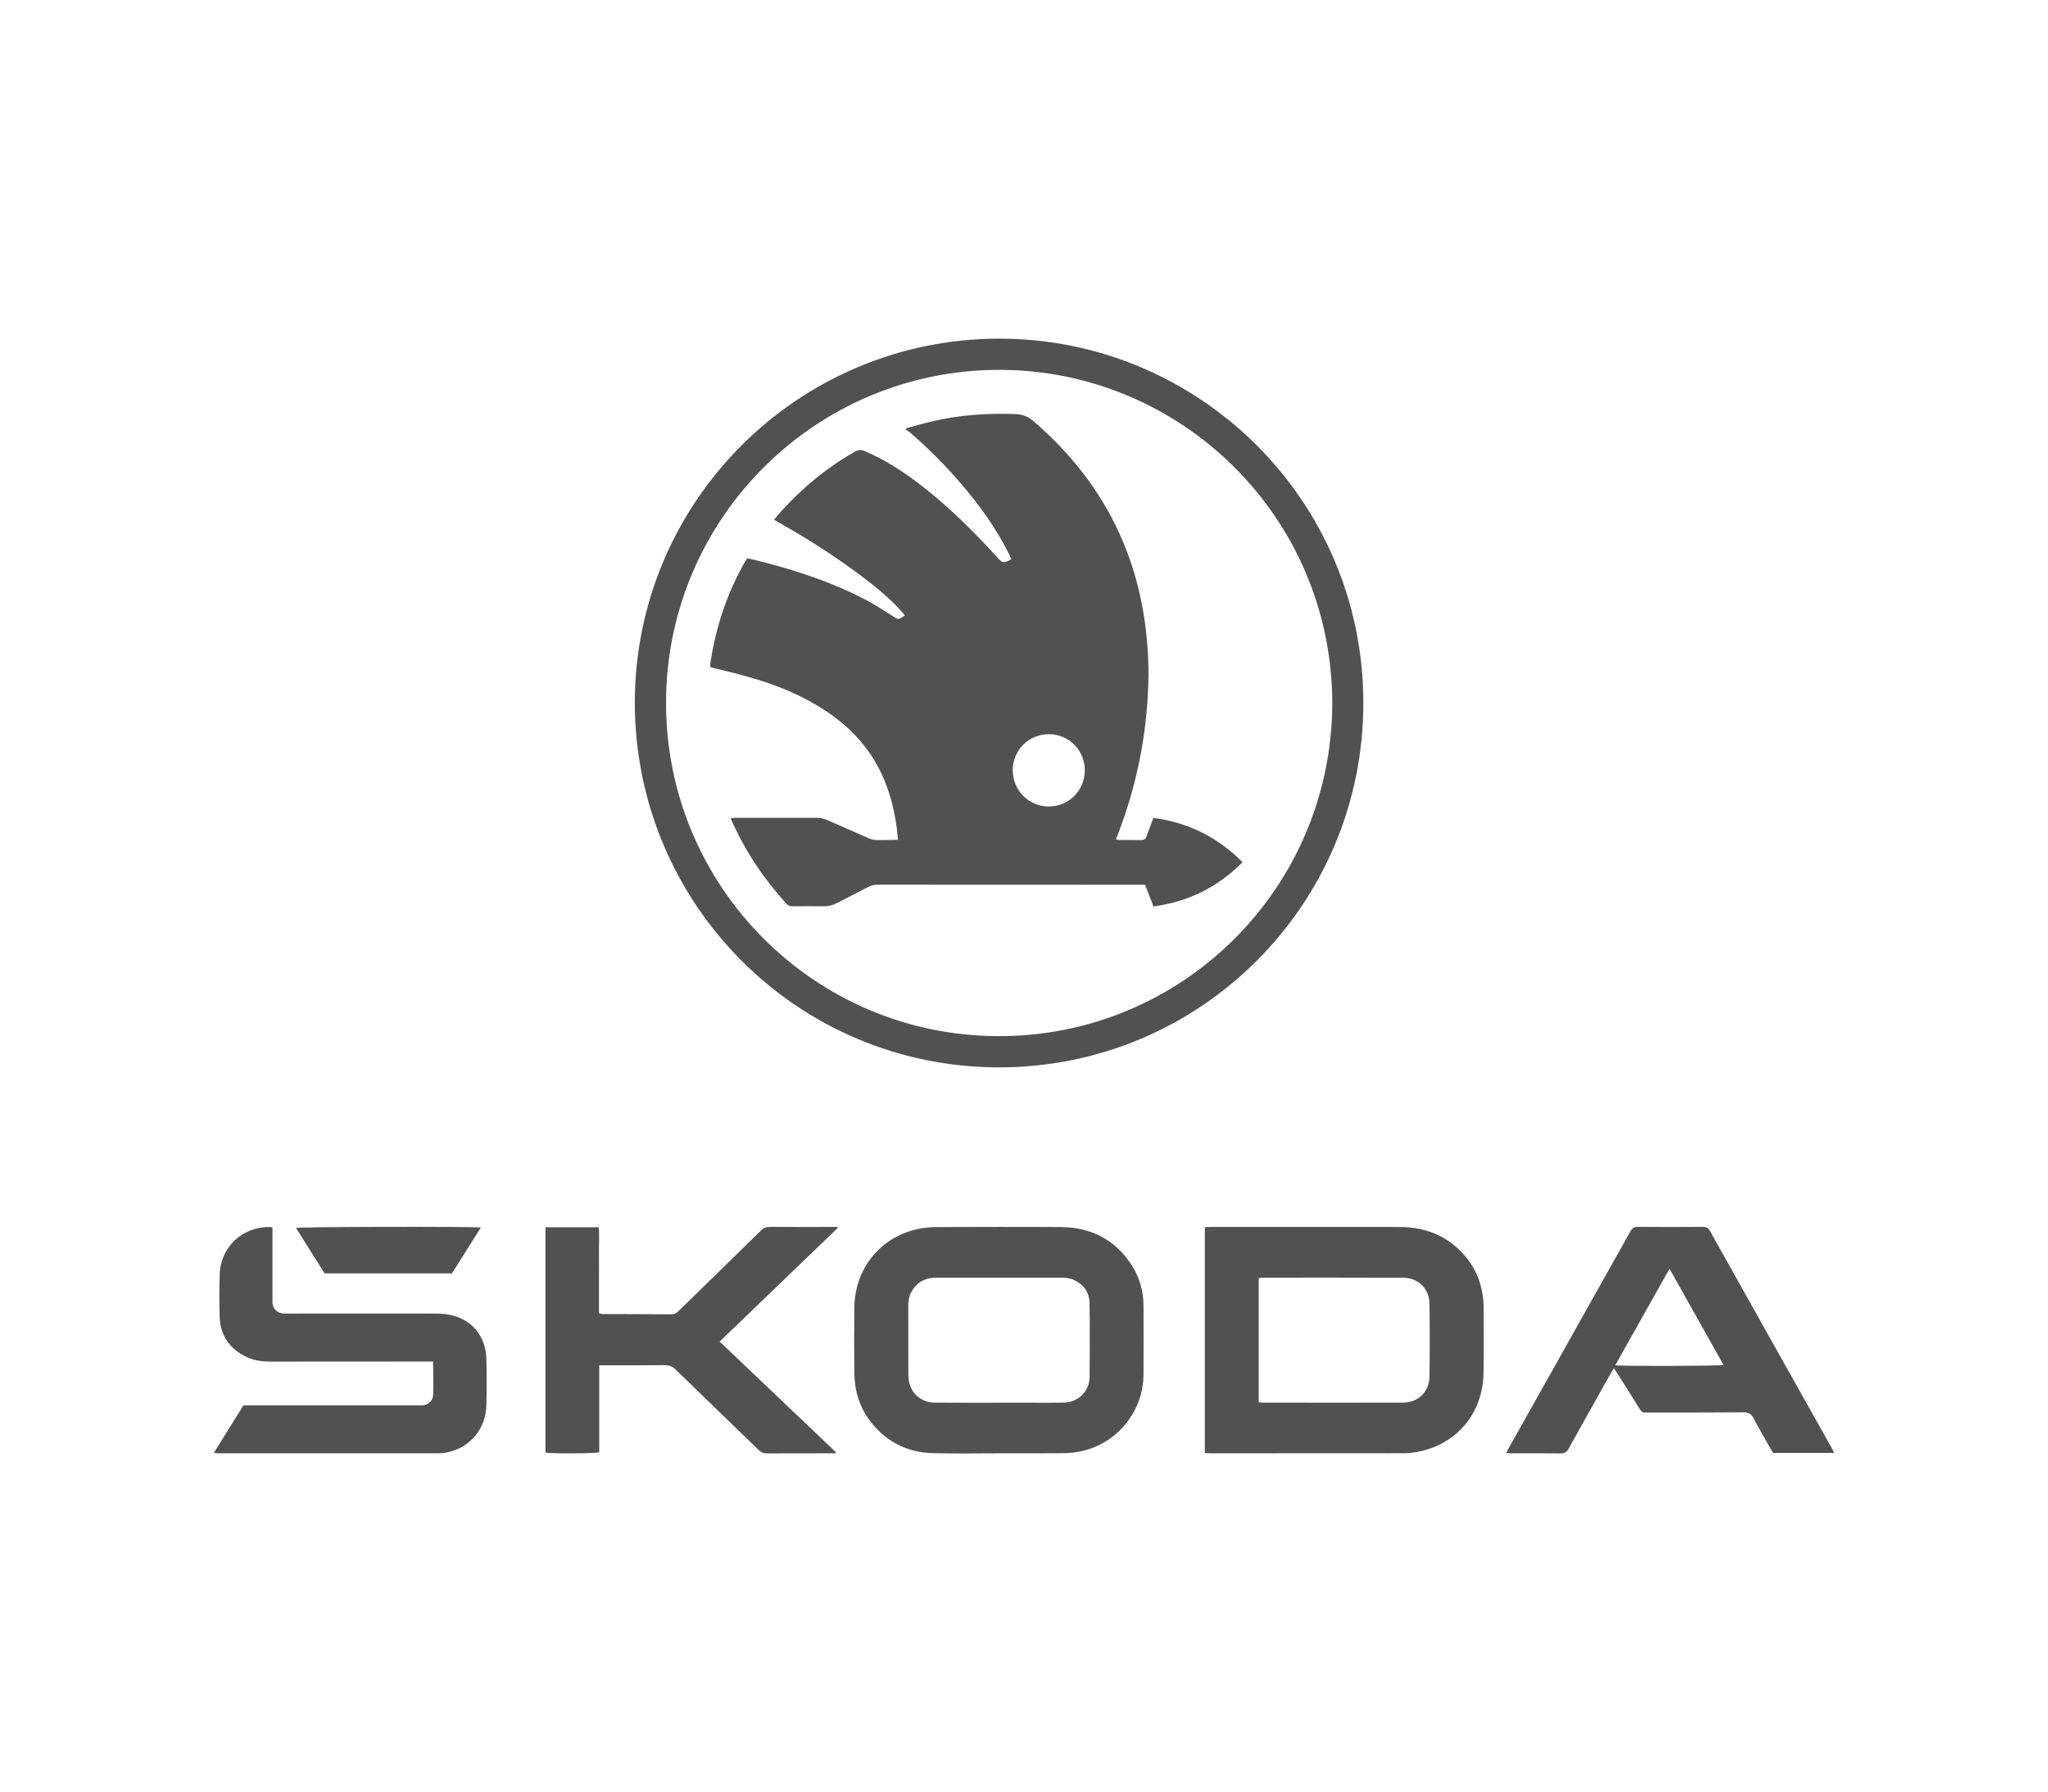
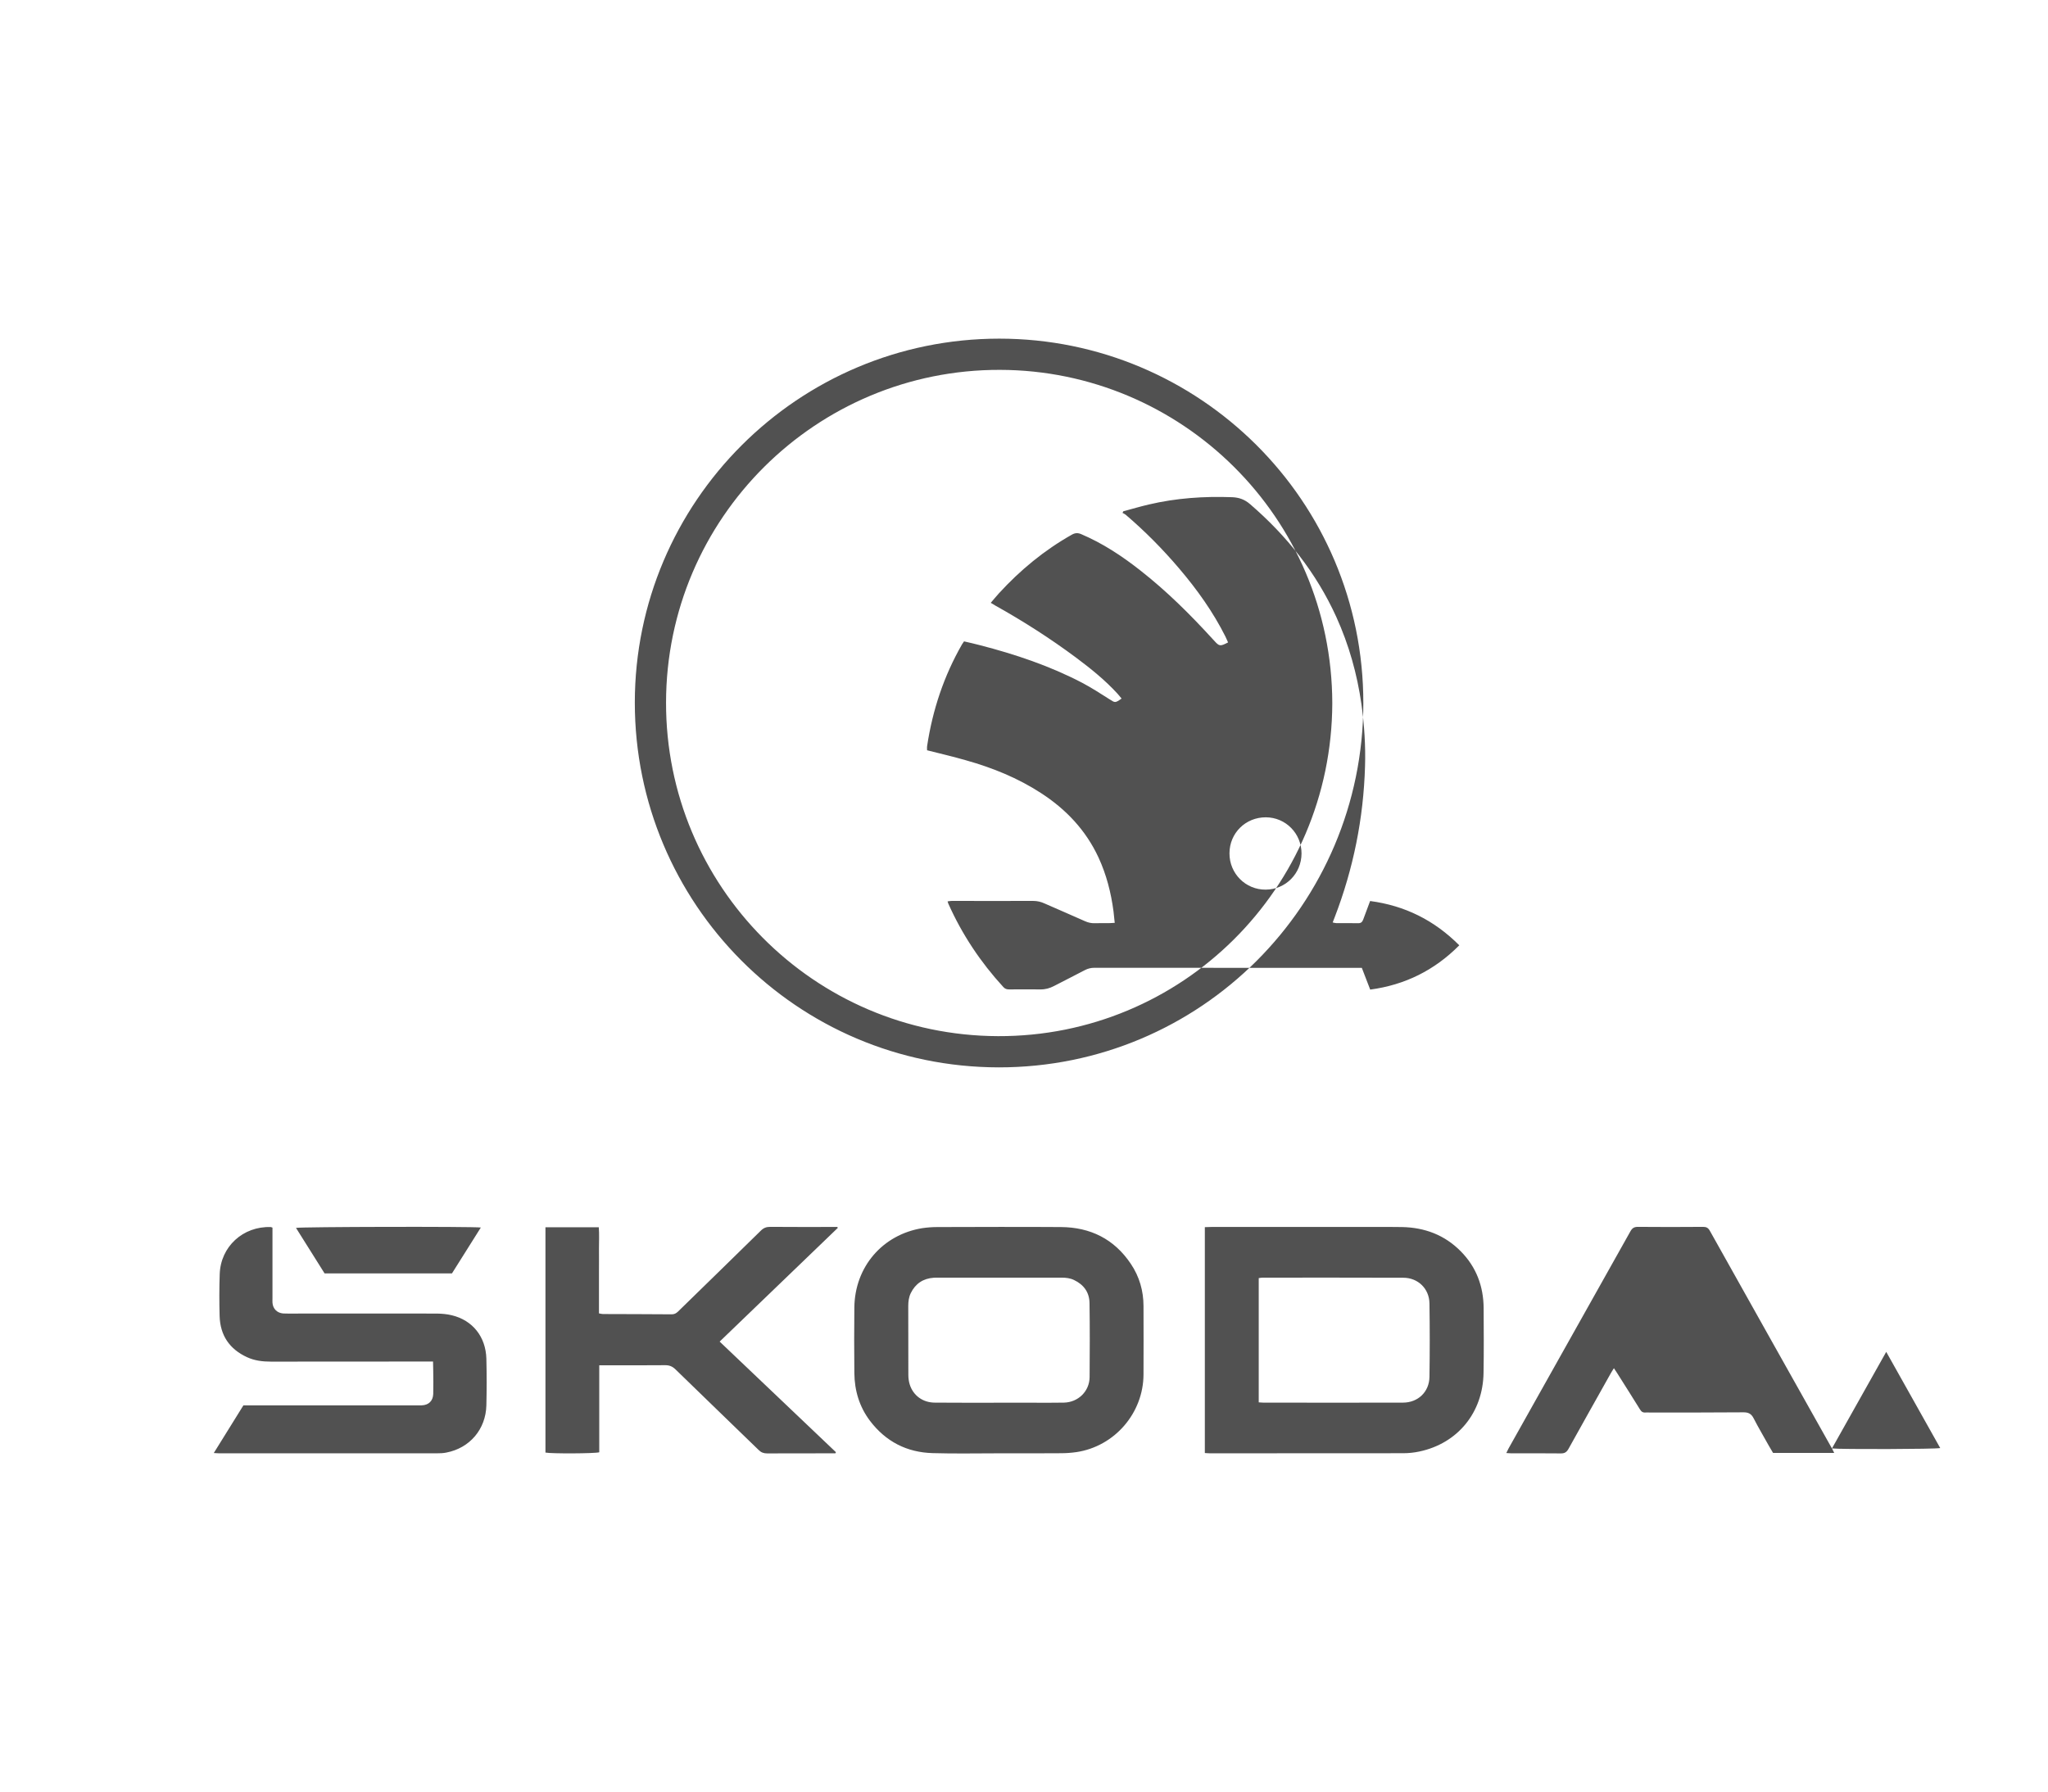
<svg xmlns="http://www.w3.org/2000/svg" xml:space="preserve" width="457px" height="400px" version="1.1" shape-rendering="geometricPrecision" text-rendering="geometricPrecision" image-rendering="optimizeQuality" fill-rule="evenodd" clip-rule="evenodd" viewBox="0 0 21765 19057">
  <g id="Ebene_x0020_1">
    <g id="_710343840">
-       <path fill="#515151" d="M6745 7472c1,-2137 1737,-3871 3875,-3871 2122,0 3873,1719 3870,3880 -3,2142 -1735,3871 -3877,3869 -2146,-3 -3867,-1743 -3868,-3878zm7415 6c-4,-1983 -1608,-3541 -3533,-3545 -1950,-5 -3547,1574 -3550,3537 -3,1948 1569,3541 3529,3548 1951,7 3548,-1566 3554,-3540zm-5282 7976c-16,0 -32,0 -48,0 -226,0 -452,0 -678,1 -37,0 -64,-10 -90,-36 -294,-286 -590,-570 -884,-857 -34,-33 -67,-46 -114,-45 -211,2 -423,1 -634,1 -19,0 -39,0 -63,0 0,313 0,620 0,925 -45,14 -516,16 -572,3 0,-797 0,-1595 0,-2396 189,0 374,0 567,0 6,75 2,149 2,224 1,78 0,156 0,233 0,76 0,152 0,228 0,76 0,152 0,231 16,3 29,7 42,7 244,1 488,1 732,3 28,0 47,-11 66,-29 294,-287 588,-573 880,-860 30,-30 59,-41 100,-41 220,2 441,1 661,1 18,0 35,0 53,0 2,3 4,7 5,10 -416,401 -833,803 -1256,1209 413,395 826,784 1236,1176 -1,4 -3,8 -5,12zm-6294 -510c25,0 48,0 72,0 591,0 1181,0 1772,0 17,0 33,0 49,0 76,-2 122,-46 125,-121 2,-82 1,-163 0,-244 0,-32 -1,-64 -2,-101 -29,0 -53,0 -76,0 -549,0 -1098,0 -1648,1 -88,0 -173,-10 -253,-47 -187,-86 -286,-232 -292,-438 -4,-148 -4,-296 1,-444 9,-295 249,-512 543,-502 3,1 6,2 18,6 0,17 0,36 0,55 0,231 0,462 0,694 0,16 -1,32 0,49 4,65 49,110 114,115 16,1 32,1 49,1 527,0 1055,-1 1583,0 53,1 108,5 160,18 222,53 362,229 368,463 4,165 4,329 0,494 -6,255 -176,455 -425,503 -33,7 -68,8 -102,8 -772,0 -1543,0 -2315,0 -16,0 -31,-1 -56,-3 107,-172 211,-339 315,-507zm2524 -1891c-105,166 -205,326 -307,488 -450,0 -900,0 -1354,0 -100,-160 -202,-321 -304,-484 42,-12 1877,-16 1965,-4zm10661 855c-2,-232 -79,-436 -243,-602 -172,-174 -383,-253 -624,-258 -91,-2 -181,-1 -271,-1 -586,0 -1171,0 -1756,0 -23,0 -46,1 -70,2 0,803 0,1599 0,2402 22,1 38,3 54,3 684,0 1369,0 2054,-1 57,0 116,-6 172,-18 409,-86 678,-416 683,-839 4,-229 2,-459 1,-688zm-576 733c-2,159 -121,274 -282,274 -495,1 -990,1 -1485,0 -14,0 -28,-2 -48,-3 0,-443 0,-879 0,-1321 14,-2 28,-5 41,-5 499,0 997,-1 1496,1 156,0 276,116 278,273 4,260 4,520 0,781zm-3040 -752c0,-163 -44,-315 -135,-450 -177,-264 -430,-389 -744,-391 -437,-3 -875,-1 -1312,0 -54,0 -108,4 -162,12 -422,69 -716,412 -721,842 -3,233 -2,466 0,699 2,186 53,357 165,506 168,222 393,338 670,345 232,7 466,2 699,2 0,0 0,0 0,0 220,0 441,1 661,-1 56,0 112,-4 167,-12 405,-61 711,-415 712,-826 1,-242 1,-484 0,-726zm-573 754c-1,151 -121,269 -274,272 -105,2 -209,1 -314,1 -124,0 -249,0 -374,0 -227,0 -455,1 -682,-1 -129,0 -232,-75 -269,-195 -10,-33 -14,-68 -14,-102 -1,-244 -1,-487 -1,-731 0,-47 6,-94 27,-137 50,-101 131,-155 244,-163 9,-1 18,-1 27,-1 444,0 888,1 1332,0 46,0 91,5 132,25 104,49 164,132 165,246 4,262 3,524 1,786zm7892 759c-433,-771 -866,-1542 -1298,-2314 -18,-32 -37,-42 -72,-42 -231,2 -463,2 -694,0 -40,0 -60,14 -79,48 -432,770 -864,1540 -1296,2310 -7,14 -14,28 -23,47 21,1 37,3 53,3 175,0 350,-1 525,1 43,1 64,-14 84,-50 148,-267 298,-533 447,-799 10,-18 21,-35 35,-57 15,23 25,38 35,53 81,128 162,256 242,385 15,25 32,36 61,33 12,-1 25,0 38,0 334,0 668,1 1002,-2 56,0 84,18 108,65 51,100 109,196 163,294 14,25 29,50 43,73 216,0 430,0 650,0 -10,-19 -16,-34 -24,-48zm-2304 -884c193,-343 382,-680 577,-1027 194,347 384,684 574,1023 -43,12 -1060,15 -1151,4zm-6420 -8571c-9,-20 -18,-41 -28,-62 -132,-263 -302,-501 -492,-724 -175,-206 -364,-397 -569,-572 -10,-8 -22,-13 -33,-19 3,-6 5,-11 8,-17 90,-24 179,-51 270,-72 292,-69 589,-89 888,-78 73,3 132,24 190,74 390,336 703,729 917,1200 134,296 221,606 267,928 30,219 45,439 38,660 -16,553 -124,1089 -323,1606 -7,16 -13,33 -21,54 14,3 26,7 37,7 78,1 156,-1 233,1 31,1 45,-13 55,-40 23,-64 48,-128 73,-196 370,49 683,205 948,471 -263,265 -576,421 -947,471 -30,-77 -59,-152 -89,-231 -22,0 -42,0 -61,0 -927,0 -1854,0 -2781,-1 -38,0 -70,8 -103,25 -109,58 -219,112 -328,169 -46,24 -93,37 -145,36 -110,-1 -220,-1 -331,0 -25,0 -44,-5 -62,-25 -242,-264 -439,-559 -585,-887 -3,-6 -4,-13 -8,-24 16,-2 30,-5 43,-5 289,0 578,1 867,0 43,0 82,9 121,27 143,63 288,125 431,189 32,14 65,22 100,21 52,-2 104,0 157,-1 17,0 35,-2 58,-3 -4,-44 -8,-83 -13,-122 -26,-198 -75,-390 -159,-572 -135,-291 -345,-513 -612,-686 -246,-160 -515,-269 -796,-348 -135,-39 -272,-71 -415,-107 0,-13 -2,-31 1,-48 58,-382 178,-743 371,-1079 6,-9 12,-18 21,-31 55,13 111,25 167,40 376,97 744,220 1090,401 98,52 193,113 287,173 63,40 61,43 131,-6 -14,-16 -27,-33 -41,-49 -133,-146 -286,-269 -444,-387 -273,-203 -559,-386 -856,-552 -15,-9 -30,-18 -50,-30 31,-36 58,-69 87,-101 226,-247 482,-458 774,-623 35,-20 64,-22 101,-6 228,97 433,232 626,384 280,219 531,468 770,730 5,6 10,11 15,16 57,64 65,65 150,21zm781 2245c0,-213 -168,-384 -379,-385 -216,-1 -387,168 -387,383 -1,215 172,388 385,386 212,-1 380,-171 381,-384z" />
-       <rect fill="none" width="21765" height="19057" />
+       <path fill="#515151" d="M6745 7472c1,-2137 1737,-3871 3875,-3871 2122,0 3873,1719 3870,3880 -3,2142 -1735,3871 -3877,3869 -2146,-3 -3867,-1743 -3868,-3878zm7415 6c-4,-1983 -1608,-3541 -3533,-3545 -1950,-5 -3547,1574 -3550,3537 -3,1948 1569,3541 3529,3548 1951,7 3548,-1566 3554,-3540zm-5282 7976c-16,0 -32,0 -48,0 -226,0 -452,0 -678,1 -37,0 -64,-10 -90,-36 -294,-286 -590,-570 -884,-857 -34,-33 -67,-46 -114,-45 -211,2 -423,1 -634,1 -19,0 -39,0 -63,0 0,313 0,620 0,925 -45,14 -516,16 -572,3 0,-797 0,-1595 0,-2396 189,0 374,0 567,0 6,75 2,149 2,224 1,78 0,156 0,233 0,76 0,152 0,228 0,76 0,152 0,231 16,3 29,7 42,7 244,1 488,1 732,3 28,0 47,-11 66,-29 294,-287 588,-573 880,-860 30,-30 59,-41 100,-41 220,2 441,1 661,1 18,0 35,0 53,0 2,3 4,7 5,10 -416,401 -833,803 -1256,1209 413,395 826,784 1236,1176 -1,4 -3,8 -5,12zm-6294 -510c25,0 48,0 72,0 591,0 1181,0 1772,0 17,0 33,0 49,0 76,-2 122,-46 125,-121 2,-82 1,-163 0,-244 0,-32 -1,-64 -2,-101 -29,0 -53,0 -76,0 -549,0 -1098,0 -1648,1 -88,0 -173,-10 -253,-47 -187,-86 -286,-232 -292,-438 -4,-148 -4,-296 1,-444 9,-295 249,-512 543,-502 3,1 6,2 18,6 0,17 0,36 0,55 0,231 0,462 0,694 0,16 -1,32 0,49 4,65 49,110 114,115 16,1 32,1 49,1 527,0 1055,-1 1583,0 53,1 108,5 160,18 222,53 362,229 368,463 4,165 4,329 0,494 -6,255 -176,455 -425,503 -33,7 -68,8 -102,8 -772,0 -1543,0 -2315,0 -16,0 -31,-1 -56,-3 107,-172 211,-339 315,-507zm2524 -1891c-105,166 -205,326 -307,488 -450,0 -900,0 -1354,0 -100,-160 -202,-321 -304,-484 42,-12 1877,-16 1965,-4zm10661 855c-2,-232 -79,-436 -243,-602 -172,-174 -383,-253 -624,-258 -91,-2 -181,-1 -271,-1 -586,0 -1171,0 -1756,0 -23,0 -46,1 -70,2 0,803 0,1599 0,2402 22,1 38,3 54,3 684,0 1369,0 2054,-1 57,0 116,-6 172,-18 409,-86 678,-416 683,-839 4,-229 2,-459 1,-688zm-576 733c-2,159 -121,274 -282,274 -495,1 -990,1 -1485,0 -14,0 -28,-2 -48,-3 0,-443 0,-879 0,-1321 14,-2 28,-5 41,-5 499,0 997,-1 1496,1 156,0 276,116 278,273 4,260 4,520 0,781zm-3040 -752c0,-163 -44,-315 -135,-450 -177,-264 -430,-389 -744,-391 -437,-3 -875,-1 -1312,0 -54,0 -108,4 -162,12 -422,69 -716,412 -721,842 -3,233 -2,466 0,699 2,186 53,357 165,506 168,222 393,338 670,345 232,7 466,2 699,2 0,0 0,0 0,0 220,0 441,1 661,-1 56,0 112,-4 167,-12 405,-61 711,-415 712,-826 1,-242 1,-484 0,-726zm-573 754c-1,151 -121,269 -274,272 -105,2 -209,1 -314,1 -124,0 -249,0 -374,0 -227,0 -455,1 -682,-1 -129,0 -232,-75 -269,-195 -10,-33 -14,-68 -14,-102 -1,-244 -1,-487 -1,-731 0,-47 6,-94 27,-137 50,-101 131,-155 244,-163 9,-1 18,-1 27,-1 444,0 888,1 1332,0 46,0 91,5 132,25 104,49 164,132 165,246 4,262 3,524 1,786zm7892 759c-433,-771 -866,-1542 -1298,-2314 -18,-32 -37,-42 -72,-42 -231,2 -463,2 -694,0 -40,0 -60,14 -79,48 -432,770 -864,1540 -1296,2310 -7,14 -14,28 -23,47 21,1 37,3 53,3 175,0 350,-1 525,1 43,1 64,-14 84,-50 148,-267 298,-533 447,-799 10,-18 21,-35 35,-57 15,23 25,38 35,53 81,128 162,256 242,385 15,25 32,36 61,33 12,-1 25,0 38,0 334,0 668,1 1002,-2 56,0 84,18 108,65 51,100 109,196 163,294 14,25 29,50 43,73 216,0 430,0 650,0 -10,-19 -16,-34 -24,-48zc193,-343 382,-680 577,-1027 194,347 384,684 574,1023 -43,12 -1060,15 -1151,4zm-6420 -8571c-9,-20 -18,-41 -28,-62 -132,-263 -302,-501 -492,-724 -175,-206 -364,-397 -569,-572 -10,-8 -22,-13 -33,-19 3,-6 5,-11 8,-17 90,-24 179,-51 270,-72 292,-69 589,-89 888,-78 73,3 132,24 190,74 390,336 703,729 917,1200 134,296 221,606 267,928 30,219 45,439 38,660 -16,553 -124,1089 -323,1606 -7,16 -13,33 -21,54 14,3 26,7 37,7 78,1 156,-1 233,1 31,1 45,-13 55,-40 23,-64 48,-128 73,-196 370,49 683,205 948,471 -263,265 -576,421 -947,471 -30,-77 -59,-152 -89,-231 -22,0 -42,0 -61,0 -927,0 -1854,0 -2781,-1 -38,0 -70,8 -103,25 -109,58 -219,112 -328,169 -46,24 -93,37 -145,36 -110,-1 -220,-1 -331,0 -25,0 -44,-5 -62,-25 -242,-264 -439,-559 -585,-887 -3,-6 -4,-13 -8,-24 16,-2 30,-5 43,-5 289,0 578,1 867,0 43,0 82,9 121,27 143,63 288,125 431,189 32,14 65,22 100,21 52,-2 104,0 157,-1 17,0 35,-2 58,-3 -4,-44 -8,-83 -13,-122 -26,-198 -75,-390 -159,-572 -135,-291 -345,-513 -612,-686 -246,-160 -515,-269 -796,-348 -135,-39 -272,-71 -415,-107 0,-13 -2,-31 1,-48 58,-382 178,-743 371,-1079 6,-9 12,-18 21,-31 55,13 111,25 167,40 376,97 744,220 1090,401 98,52 193,113 287,173 63,40 61,43 131,-6 -14,-16 -27,-33 -41,-49 -133,-146 -286,-269 -444,-387 -273,-203 -559,-386 -856,-552 -15,-9 -30,-18 -50,-30 31,-36 58,-69 87,-101 226,-247 482,-458 774,-623 35,-20 64,-22 101,-6 228,97 433,232 626,384 280,219 531,468 770,730 5,6 10,11 15,16 57,64 65,65 150,21zm781 2245c0,-213 -168,-384 -379,-385 -216,-1 -387,168 -387,383 -1,215 172,388 385,386 212,-1 380,-171 381,-384z" />
    </g>
  </g>
</svg>